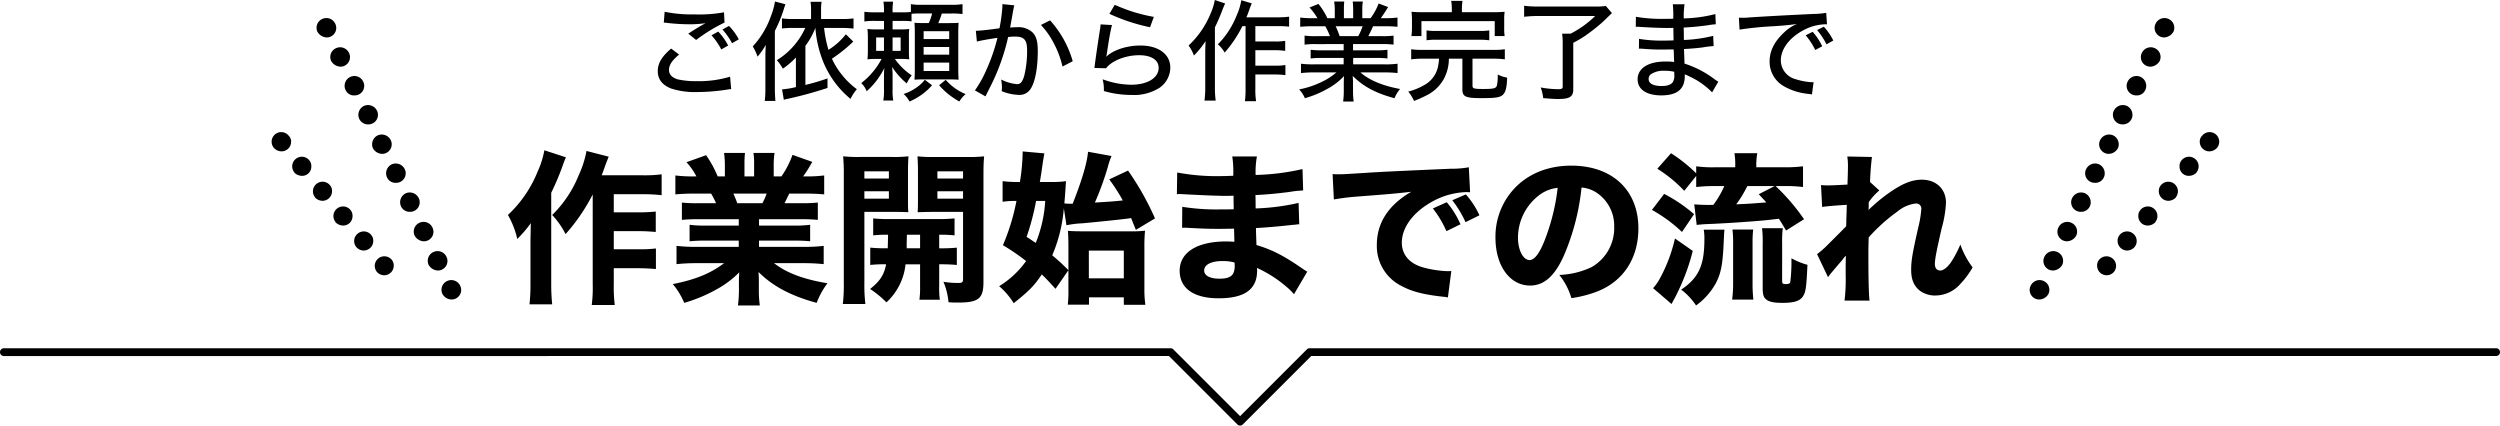
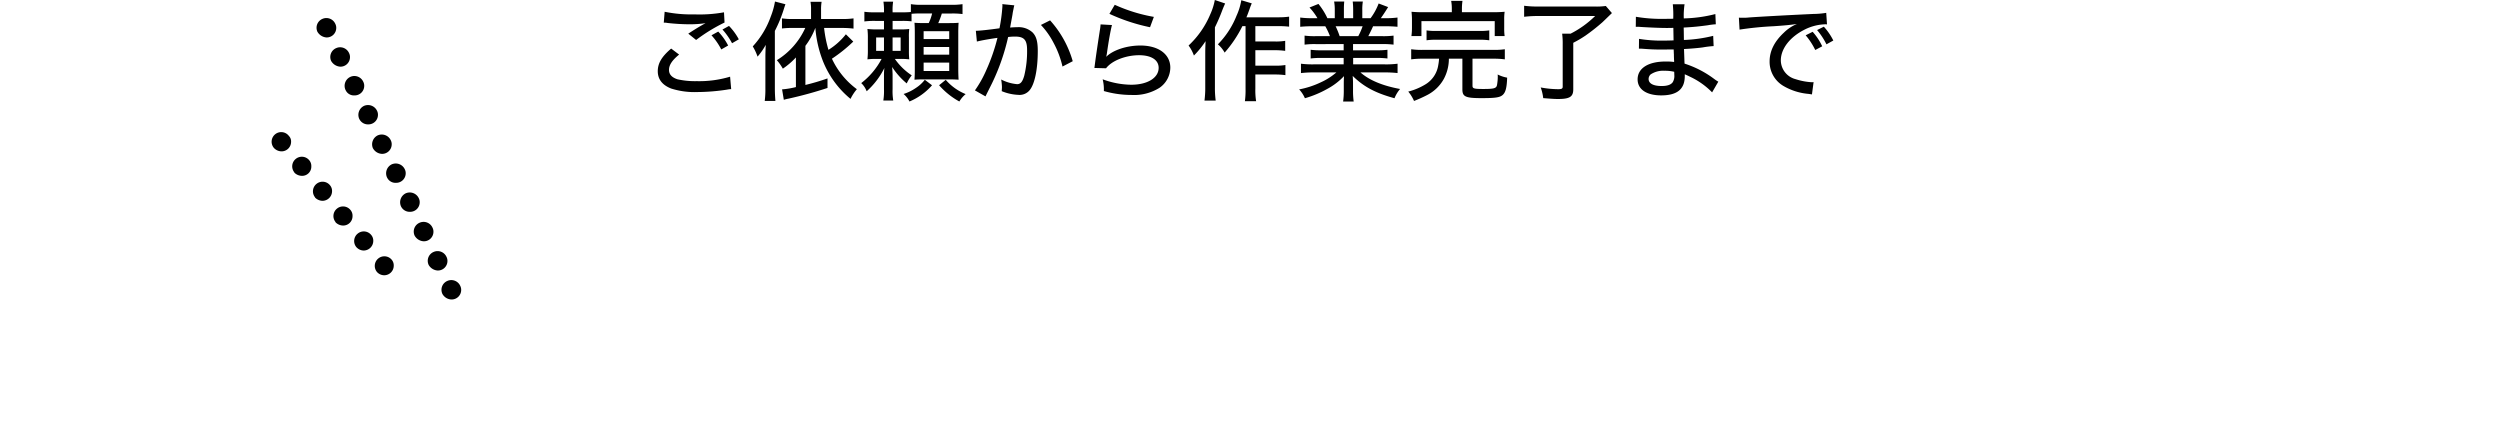
<svg xmlns="http://www.w3.org/2000/svg" width="642.756" height="109.409" viewBox="0 0 642.756 109.409">
  <g id="グループ_42" data-name="グループ 42" transform="translate(-1739.166 -9656.284)">
    <g id="グループ_1027_00000174583787335090237790000013876827061921373107_" transform="translate(1809 9660.924)">
      <path id="線_230-2_00000000935591223615111730000011928343610023927179_" d="M-2455.219-16043.322h0a2.47,2.47,0,0,1,1.22-3.34,2.51,2.51,0,0,1,3.34,1.221h0a2.275,2.275,0,0,1,.257,1.092,2.454,2.454,0,0,1-2.5,2.441A2.764,2.764,0,0,1-2455.219-16043.322Zm-3.532-7.449h0a2.473,2.473,0,0,1,1.22-3.342,2.511,2.511,0,0,1,3.34,1.223h0a2.265,2.265,0,0,1,.257,1.092,2.454,2.454,0,0,1-2.5,2.439A2.876,2.876,0,0,1-2458.752-16050.771Zm-3.6-7.514h0a2.471,2.471,0,0,1,1.22-3.34,2.508,2.508,0,0,1,3.34,1.221h0a2.267,2.267,0,0,1,.257,1.092,2.455,2.455,0,0,1-2.5,2.441A2.826,2.826,0,0,1-2462.349-16058.285Zm-3.532-7.58h0a2.566,2.566,0,0,1,1.22-3.34,2.566,2.566,0,0,1,3.34,1.221h0a2.275,2.275,0,0,1,.257,1.092,2.454,2.454,0,0,1-2.5,2.441A2.448,2.448,0,0,1-2465.881-16065.865Zm-3.6-7.449h0a2.565,2.565,0,0,1,1.22-3.34,2.564,2.564,0,0,1,3.34,1.223h0a2.252,2.252,0,0,1,.257,1.09,2.454,2.454,0,0,1-2.5,2.439A2.386,2.386,0,0,1-2469.477-16073.314Zm-3.6-7.449h0a2.565,2.565,0,0,1,1.22-3.34,2.566,2.566,0,0,1,3.34,1.221h0a2.262,2.262,0,0,1,.257,1.092,2.455,2.455,0,0,1-2.5,2.441A2.769,2.769,0,0,1-2473.074-16080.764Zm-3.532-7.58h0a2.564,2.564,0,0,1,1.22-3.338,2.566,2.566,0,0,1,3.34,1.219h0a2.272,2.272,0,0,1,.256,1.092,2.454,2.454,0,0,1-2.5,2.441A2.448,2.448,0,0,1-2476.606-16088.344Zm-3.532-7.447h0a2.543,2.543,0,0,1,1.22-3.34,2.507,2.507,0,0,1,3.339,1.219h0a2.272,2.272,0,0,1,.257,1.094,2.454,2.454,0,0,1-2.5,2.439A2.335,2.335,0,0,1-2480.138-16095.791Zm-3.66-7.387h0a2.47,2.47,0,0,1,1.22-3.34,2.508,2.508,0,0,1,3.34,1.221h0a2.267,2.267,0,0,1,.257,1.092,2.453,2.453,0,0,1-2.5,2.439A2.912,2.912,0,0,1-2483.8-16103.178Zm-3.533-7.514h0a2.473,2.473,0,0,1,1.22-3.342,2.512,2.512,0,0,1,3.34,1.221h0a2.279,2.279,0,0,1,.257,1.094,2.454,2.454,0,0,1-2.5,2.439A2.914,2.914,0,0,1-2487.332-16110.691Z" transform="translate(2499.14 16114.268)" />
      <path id="線_231-2_00000115503441518422445550000013994843316153060779_" d="M-2478.493-16032.636h0a2.453,2.453,0,0,1,.321-3.47,2.459,2.459,0,0,1,3.468.32h0a2.248,2.248,0,0,1,.514,1.543,2.455,2.455,0,0,1-2.5,2.44A2.5,2.5,0,0,1-2478.493-16032.636Zm-3.4-5.524a2.53,2.53,0,0,1-1.863-.834h0a.063.063,0,0,1-.064-.064,2.452,2.452,0,0,1,.385-3.468,2.453,2.453,0,0,1,3.468.384h0a2.242,2.242,0,0,1,.514,1.541,2.481,2.481,0,0,1-2.441,2.441Zm-5.331-6.424a2.783,2.783,0,0,1-1.927-.834h0v-.064a2.453,2.453,0,0,1,.385-3.468,2.453,2.453,0,0,1,3.468.386h0a2.242,2.242,0,0,1,.514,1.541,2.4,2.4,0,0,1-2.441,2.439Zm-5.266-6.356a2.781,2.781,0,0,1-1.927-.835h0v-.063a2.455,2.455,0,0,1,.386-3.47,2.454,2.454,0,0,1,3.468.386h0a2.244,2.244,0,0,1,.514,1.542,2.482,2.482,0,0,1-2.441,2.44Zm-5.33-6.423a2.786,2.786,0,0,1-1.927-.833h0v-.064a2.453,2.453,0,0,1,.385-3.469,2.454,2.454,0,0,1,3.468.384h0a2.248,2.248,0,0,1,.513,1.542,2.361,2.361,0,0,1-2.44,2.44Zm-7.193-7.192h0a2.466,2.466,0,0,1,.385-3.532,2.462,2.462,0,0,1,3.468.448h0a2.029,2.029,0,0,1,.578,1.543,2.454,2.454,0,0,1-2.5,2.439A2.736,2.736,0,0,1-2505.017-16064.556Z" transform="translate(2505.587 16097.932)" />
    </g>
    <g id="グループ_1027_00000174583787335090237790000013876827061921373107_2" data-name="グループ_1027_00000174583787335090237790000013876827061921373107_" transform="translate(2261 9660.924)">
-       <path id="線_230-2_00000000935591223615111730000011928343610023927179_2" data-name="線_230-2_00000000935591223615111730000011928343610023927179_" d="M-2482.751-16043.322h0a2.47,2.47,0,0,0-1.22-3.34,2.51,2.51,0,0,0-3.34,1.221h0a2.275,2.275,0,0,0-.257,1.092,2.454,2.454,0,0,0,2.5,2.441A2.764,2.764,0,0,0-2482.751-16043.322Zm3.532-7.449h0a2.473,2.473,0,0,0-1.22-3.342,2.511,2.511,0,0,0-3.34,1.223h0a2.265,2.265,0,0,0-.257,1.092,2.454,2.454,0,0,0,2.5,2.439A2.876,2.876,0,0,0-2479.218-16050.771Zm3.6-7.514h0a2.471,2.471,0,0,0-1.22-3.34,2.508,2.508,0,0,0-3.34,1.221h0a2.267,2.267,0,0,0-.257,1.092,2.455,2.455,0,0,0,2.5,2.441A2.826,2.826,0,0,0-2475.622-16058.285Zm3.532-7.58h0a2.566,2.566,0,0,0-1.22-3.34,2.566,2.566,0,0,0-3.34,1.221h0a2.275,2.275,0,0,0-.257,1.092,2.454,2.454,0,0,0,2.5,2.441A2.448,2.448,0,0,0-2472.089-16065.865Zm3.6-7.449h0a2.565,2.565,0,0,0-1.22-3.34,2.564,2.564,0,0,0-3.34,1.223h0a2.252,2.252,0,0,0-.257,1.09,2.454,2.454,0,0,0,2.5,2.439A2.386,2.386,0,0,0-2468.493-16073.314Zm3.6-7.449h0a2.565,2.565,0,0,0-1.22-3.34,2.566,2.566,0,0,0-3.34,1.221h0a2.262,2.262,0,0,0-.257,1.092,2.455,2.455,0,0,0,2.5,2.441A2.769,2.769,0,0,0-2464.9-16080.764Zm3.532-7.58h0a2.564,2.564,0,0,0-1.22-3.338,2.566,2.566,0,0,0-3.34,1.219h0a2.272,2.272,0,0,0-.256,1.092,2.454,2.454,0,0,0,2.5,2.441A2.448,2.448,0,0,0-2461.364-16088.344Zm3.532-7.447h0a2.543,2.543,0,0,0-1.22-3.34,2.507,2.507,0,0,0-3.339,1.219h0a2.272,2.272,0,0,0-.257,1.094,2.454,2.454,0,0,0,2.5,2.439A2.335,2.335,0,0,0-2457.832-16095.791Zm3.66-7.387h0a2.47,2.47,0,0,0-1.22-3.34,2.508,2.508,0,0,0-3.34,1.221h0a2.267,2.267,0,0,0-.257,1.092,2.453,2.453,0,0,0,2.5,2.439A2.912,2.912,0,0,0-2454.171-16103.178Zm3.533-7.514h0a2.473,2.473,0,0,0-1.22-3.342,2.512,2.512,0,0,0-3.34,1.221h0a2.279,2.279,0,0,0-.257,1.094,2.454,2.454,0,0,0,2.5,2.439A2.914,2.914,0,0,0-2450.639-16110.691Z" transform="translate(2487.567 16114.268)" />
-       <path id="線_231-2_00000115503441518422445550000013994843316153060779_2" data-name="線_231-2_00000115503441518422445550000013994843316153060779_" d="M-2501.284-16032.636h0a2.453,2.453,0,0,0-.321-3.47,2.459,2.459,0,0,0-3.468.32h0a2.248,2.248,0,0,0-.514,1.543,2.455,2.455,0,0,0,2.5,2.44A2.5,2.5,0,0,0-2501.284-16032.636Zm3.4-5.524a2.53,2.53,0,0,0,1.863-.834h0a.063.063,0,0,0,.064-.064,2.452,2.452,0,0,0-.385-3.468,2.453,2.453,0,0,0-3.468.384h0a2.242,2.242,0,0,0-.514,1.541,2.481,2.481,0,0,0,2.441,2.441Zm5.331-6.424a2.783,2.783,0,0,0,1.927-.834h0v-.064a2.453,2.453,0,0,0-.385-3.468,2.453,2.453,0,0,0-3.468.386h0a2.242,2.242,0,0,0-.514,1.541,2.4,2.4,0,0,0,2.441,2.439Zm5.266-6.356a2.781,2.781,0,0,0,1.927-.835h0v-.063a2.455,2.455,0,0,0-.386-3.47,2.454,2.454,0,0,0-3.468.386h0a2.244,2.244,0,0,0-.514,1.542,2.482,2.482,0,0,0,2.441,2.44Zm5.33-6.423a2.786,2.786,0,0,0,1.927-.833h0v-.064a2.453,2.453,0,0,0-.385-3.469,2.454,2.454,0,0,0-3.468.384h0a2.248,2.248,0,0,0-.513,1.542,2.361,2.361,0,0,0,2.44,2.44Zm7.193-7.192h0a2.466,2.466,0,0,0-.385-3.532,2.462,2.462,0,0,0-3.468.448h0a2.029,2.029,0,0,0-.578,1.543,2.454,2.454,0,0,0,2.5,2.439A2.736,2.736,0,0,0-2474.76-16064.556Z" transform="translate(2522.927 16097.932)" />
-     </g>
-     <path id="パス_272" data-name="パス 272" d="M-166.446-1.638A33.311,33.311,0,0,1-166.7,3.7h5.922a38.323,38.323,0,0,1-.252-5.376V-5.754h6.426c1.638,0,2.9.084,4.41.21v-5.292a34.069,34.069,0,0,1-4.41.21h-6.426v-4.662h6.384c1.6,0,2.9.084,4.41.21v-5.25a42.2,42.2,0,0,1-4.368.21h-6.426V-24.78h7.434a38.812,38.812,0,0,1,4.872.252V-29.9a34.453,34.453,0,0,1-4.872.252h-10.542c.252-.63.378-1.008.924-2.52.294-.84.462-1.218.882-2.268l-5.712-1.47a25.645,25.645,0,0,1-1.974,6.174,29.857,29.857,0,0,1-6.846,10.29,21.355,21.355,0,0,1,3.444,4.914,48.073,48.073,0,0,0,6.972-10.206Zm-12.432-34.44a22.806,22.806,0,0,1-1.722,5.46,31.2,31.2,0,0,1-7.644,11.172,21.73,21.73,0,0,1,2.394,6.174,30.113,30.113,0,0,0,3.486-4.074c-.042,2.688-.084,4.2-.084,4.578V-1.722a46.178,46.178,0,0,1-.252,5.25h5.838a49.69,49.69,0,0,1-.252-5.292V-25.158a66.45,66.45,0,0,0,2.856-6.72c.42-1.218.5-1.386.924-2.394Zm49.98,17.724v1.638h-8.442a28.21,28.21,0,0,1-4.2-.21v4.242a39.022,39.022,0,0,1,4.2-.168h8.442v1.6h-10.794a41.032,41.032,0,0,1-5.208-.252v4.7a48.864,48.864,0,0,1,5.25-.252h6.972c-3.4,2.6-7.35,4.242-13.188,5.376a18.178,18.178,0,0,1,2.94,4.83,38.723,38.723,0,0,0,8.19-3.4A24.767,24.767,0,0,0-128.772-4.7c-.084,1.512-.084,1.638-.084,2.646v1.68a30.907,30.907,0,0,1-.252,4.2h5.628a28.415,28.415,0,0,1-.252-4.2V-2.1c0-1.05,0-1.26-.084-2.688,3.654,3.654,8.316,6.132,14.952,7.938a19.816,19.816,0,0,1,2.772-5.04c-6.132-1.008-10.5-2.646-13.734-5.166h7.6a48.343,48.343,0,0,1,5.166.252v-4.7a39.25,39.25,0,0,1-5.208.252H-123.69v-1.6h8.946a39.023,39.023,0,0,1,4.2.168v-4.242a29.618,29.618,0,0,1-4.2.21h-8.946v-1.638h10.92a40.552,40.552,0,0,1,4.2.168v-4.452a37.08,37.08,0,0,1-4.2.168h-4.368c.42-.8.462-.882,1.218-2.478h3.864c2.058,0,3.822.084,5.124.21V-29.61a35.858,35.858,0,0,1-4.83.252h-.588A34.451,34.451,0,0,0-110-33.1L-115.08-34.9a23.251,23.251,0,0,1-2.856,5.544h-1.974v-2.856a20.807,20.807,0,0,1,.21-3.192h-5.418a18.774,18.774,0,0,1,.168,2.94v3.108h-2.478v-3.108a26.409,26.409,0,0,1,.126-2.94h-5.376a22.075,22.075,0,0,1,.21,3.192v2.856h-1.848a27.924,27.924,0,0,0-2.982-5.46l-5.04,1.806a17.284,17.284,0,0,1,2.562,3.654h-.63a36.466,36.466,0,0,1-4.788-.252v4.872c1.3-.126,3.024-.21,5.04-.21H-136a21.507,21.507,0,0,1,1.26,2.478h-4.62a36.26,36.26,0,0,1-4.158-.168v4.452a39.691,39.691,0,0,1,4.158-.168Zm-.378-4.116c-.378-1.05-.588-1.512-1.008-2.478h8.568a23.707,23.707,0,0,1-1.092,2.478ZM-95.088-6.594a31.171,31.171,0,0,1,4.074-.168c-.5,2.646-1.512,4.284-4.116,6.342a25.374,25.374,0,0,1,4.2,3.444,15.485,15.485,0,0,0,4.914-9.786h3.738v5.544a25.375,25.375,0,0,1-.168,3.57h5.25a22.82,22.82,0,0,1-.168-3.57V-6.762a42.437,42.437,0,0,1,4.536.168v-4.452a40.471,40.471,0,0,1-4.536.168v-3.486a31.865,31.865,0,0,1,3.948.168v-4.368a40.954,40.954,0,0,1-4.536.168H-89.964a38.039,38.039,0,0,1-4.368-.168V-14.2a31.328,31.328,0,0,1,3.822-.168c-.042,2.142-.042,2.142-.084,3.486a40.578,40.578,0,0,1-4.494-.168Zm12.81-7.77v3.486h-3.444v-1.386c.042-1.344.042-1.344.042-2.1ZM-96.6-20.244h7.644c1.3,0,2.688.042,3.654.084-.084-.966-.084-1.68-.084-3.7v-6.762c0-1.554.042-2.6.126-3.906a34.6,34.6,0,0,1-4.284.168h-8.232a36.85,36.85,0,0,1-4.284-.168,46.828,46.828,0,0,1,.168,4.788V-1.974a40.313,40.313,0,0,1-.252,5.418h5.8A40.577,40.577,0,0,1-96.6-1.89Zm0-10.416h6.3v1.848h-6.3Zm0,5.124h6.3v1.89h-6.3Zm30.618-4.284c0-2.184.042-3.234.168-4.7a36.851,36.851,0,0,1-4.284.168h-8.568a35.936,35.936,0,0,1-4.284-.168c.084,1.218.126,2.352.126,3.906v6.762c0,1.89,0,2.646-.084,3.7,1.386-.042,2.184-.084,3.654-.084h8.022v17.22c0,.882-.21,1.05-1.26,1.05a24.409,24.409,0,0,1-3.78-.294,17.2,17.2,0,0,1,1.3,5.25c1.05.084,1.47.084,2.436.084,5.292,0,6.552-1.008,6.552-5.292Zm-11.844-.84h6.594v1.848h-6.594Zm0,5.124h6.594v1.89h-6.594Zm33.18,8.736a24.753,24.753,0,0,1,4.074-.5c3.654-.336,9.408-.924,11.676-1.218.546-.084.546-.084.882-.126.42,1.092.588,1.47,1.218,3.024l4.914-2.94a71.864,71.864,0,0,0-6.93-12.306l-4.83,2.268a47.942,47.942,0,0,1,3.486,5.418c-2.52.252-3.066.294-7.182.546a75.179,75.179,0,0,0,3.318-9.114,18.3,18.3,0,0,1,.966-2.856L-39.1-35.7c-.252,2.94-1.6,7.434-3.948,13.356a13.155,13.155,0,0,1-2.142-.084c.126-1.218.21-2.394.294-3.78.084-1.218.084-1.218.126-1.932a23.321,23.321,0,0,1-3.738.21h-2.982c.252-1.386.5-3.066.714-4.662.21-1.344.336-2.1.462-2.688l-5.586-.5a51.353,51.353,0,0,1-.714,7.854h-1.05a29.592,29.592,0,0,1-3.4-.21v5.292a21.148,21.148,0,0,1,2.814-.21h.756a55.751,55.751,0,0,1-3.486,11.382A54.113,54.113,0,0,1-55.02-7.6a23.9,23.9,0,0,1-6.93,6.468,18.147,18.147,0,0,1,3.738,4.368C-54.264.084-53-1.176-50.988-4.158c1.134,1.092,1.806,1.806,3.528,3.7l3.318-4.788V-.126a27.765,27.765,0,0,1-.168,3.738h5.46V1.722H-29.9V3.654h5.544a27.965,27.965,0,0,1-.252-4.116V-11.214a38.528,38.528,0,0,1,.168-4.2,27.4,27.4,0,0,1-3.948.168H-40.74c-1.512,0-2.52-.042-3.528-.126.084,1.05.126,2.394.126,3.948V-5.25A52.092,52.092,0,0,0-48.3-9.072a38.588,38.588,0,0,0,2.982-12.1Zm-5.46-6.258a33.627,33.627,0,0,1-2.436,10.794c-.756-.5-1.176-.8-2.352-1.554a60.933,60.933,0,0,0,2.436-9.24ZM-38.892-10.29H-29.9v7.14h-8.988ZM17.262-4.872c-.63-.378-.882-.546-1.554-1.008C11.046-9.072,8.148-10.542,4.2-11.718c0-.63-.084-2.1-.126-4.368,1.68-.084,4.41-.294,6.426-.5,2.52-.252,2.52-.252,3.108-.336.378,0,.63-.042.714-.042a3.981,3.981,0,0,1,.882-.084l-.168-5.5A57.809,57.809,0,0,1,3.99-21.126c0-.672,0-1.806-.042-3.444,2.856-.126,5.5-.378,8.778-.8a27.533,27.533,0,0,1,3.486-.378l-.168-5.5A59.7,59.7,0,0,1,3.99-29.736a21.69,21.69,0,0,1,.336-4.746H-2.016a26.118,26.118,0,0,1,.252,4.956c-1.092.042-2.394.084-2.9.084a54.824,54.824,0,0,1-11.508-.924l-.084,5.586a4.64,4.64,0,0,1,.672-.042c.168,0,.546,0,1.05.042,5.46.294,9.03.42,10.626.42.63,0,1.134,0,2.226-.042v1.05l.042,2.436c-1.134.042-2.6.042-3.486.042a55.463,55.463,0,0,1-9.744-.672l-.042,5.376c.714,0,1.092,0,1.68.042,3.822.21,5.25.252,7.98.252.882,0,2.52-.042,3.7-.042l.084,3.36c-.882-.042-1.386-.084-2.1-.084-7.476,0-11.97,2.814-11.97,7.518,0,4.536,3.612,7.1,10,7.1,6.72,0,9.912-2.31,9.912-7.14a4.64,4.64,0,0,0-.042-.672,31.678,31.678,0,0,1,7.56,4.83A17.117,17.117,0,0,1,13.86.924ZM-1.428-7.224s.042.5.042.84c0,2.436-1.05,3.318-3.906,3.318-2.478,0-3.948-.8-3.948-2.1C-9.24-6.678-7.434-7.6-4.494-7.6A11.147,11.147,0,0,1-1.428-7.224Zm58.086-9.828a22.511,22.511,0,0,0-3.528-5.67l-3.57,1.6a26.861,26.861,0,0,1,3.486,5.838Zm4.872-2.31a21.628,21.628,0,0,0-3.486-5.376l-3.486,1.512a27.866,27.866,0,0,1,3.4,5.628ZM24.108-23.436a60.492,60.492,0,0,1,6.174-.756c9.366-.714,9.534-.756,13.734-1.218-5.838,3.36-8.862,7.98-8.862,13.65A11.442,11.442,0,0,0,41.79-1.05c2.52,1.344,5.46,2.058,10.164,2.6a10.218,10.218,0,0,1,1.47.21l.882-6.8c-.5.042-.8.042-1.05.042a27.405,27.405,0,0,1-6.216-.966c-3.528-1.008-5.46-3.276-5.46-6.384,0-3.822,2.856-7.728,7.6-10.416a19.352,19.352,0,0,1,8.946-2.562,9.164,9.164,0,0,1,1.008.042L58.8-31.71a24.754,24.754,0,0,1-4.7.378c-11.55.5-18.774.84-21.672,1.05-5.964.378-6.216.378-7.014.378-.168,0-.672,0-1.638-.042ZM87.78-26.5a8.17,8.17,0,0,1,3.906,1.344A10.207,10.207,0,0,1,96.18-16.38a11.536,11.536,0,0,1-5.8,10.332,21.056,21.056,0,0,1-8.316,2.016,17.221,17.221,0,0,1,3.108,5.964A29.982,29.982,0,0,0,91.854.21C98.574-2.436,102.4-8.358,102.4-16c0-9.828-6.72-16.128-17.262-16.128-6.006,0-11.172,2.1-14.784,6.048a18.119,18.119,0,0,0-4.7,12.474c0,7.224,3.7,12.306,8.9,12.306,3.612,0,6.384-2.478,8.736-7.812A59.257,59.257,0,0,0,87.78-26.5Zm-6.132.084a54.073,54.073,0,0,1-3.36,13.524c-1.344,3.4-2.646,5.04-3.864,5.04-1.638,0-2.982-2.562-2.982-5.712a13.77,13.77,0,0,1,5.166-10.752A9.438,9.438,0,0,1,81.648-26.418Zm35.616-3.066v2.856a39.991,39.991,0,0,1,4.746-.252h2.478a24.506,24.506,0,0,1-2.814,4.83,46.859,46.859,0,0,1-4.914-.126l.63,5.292c.63-.084.8-.084,1.6-.168.8-.042,1.722-.084,2.814-.126,4.872-.252,5.922-.336,9.408-.588,3.234-.252,3.444-.252,7.308-.714.63.966.966,1.512,1.848,3.024l4.62-2.9a52.7,52.7,0,0,0-7.308-8.526H139.9a35.008,35.008,0,0,1,4.83.252v-5.334a35.7,35.7,0,0,1-4.872.252h-7.14v-.42a16.028,16.028,0,0,1,.252-3.192h-5.88a16.866,16.866,0,0,1,.21,3.15v.462h-5.208a30.3,30.3,0,0,1-4.83-.252v1.806a39.637,39.637,0,0,0-6.468-5.166l-3.528,3.99a35.143,35.143,0,0,1,6.93,5.67Zm20.16,2.6-4.074,2.1c.924,1.008,1.3,1.386,1.932,2.1-3.57.294-4.074.336-7.728.5a29.744,29.744,0,0,0,2.856-4.7Zm-31.542,6.132a38.461,38.461,0,0,1,7.728,5.67l3.108-4.578a39.911,39.911,0,0,0-7.686-5.208ZM111.8-13.4A39.608,39.608,0,0,1,107.94-3.15a12.074,12.074,0,0,1-1.764,2.52l4.746,4.074c.336-.588.336-.672.63-1.176.42-.756.5-.924.924-1.806a54.114,54.114,0,0,0,3.906-10.668ZM131.964,2.31a36.52,36.52,0,0,1-.21-4.116V-12.264a26.071,26.071,0,0,1,.168-3.444h-5.334a27.471,27.471,0,0,1,.168,3.528V-1.848A30.694,30.694,0,0,1,126.5,2.31ZM119.2-15.666a12.927,12.927,0,0,1,.168,2.562c0,6.636-1.512,9.87-5.964,12.852a16.727,16.727,0,0,1,3.822,4.074,17.329,17.329,0,0,0,5.124-5.8c1.344-2.6,1.764-4.956,2.016-11.13.084-1.848.084-1.848.168-2.562Zm20.16,3.4a26.138,26.138,0,0,1,.168-3.78H134.19a28.5,28.5,0,0,1,.168,3.99V-.714c0,1.554.168,2.268.714,2.814.756.756,2.016,1.05,4.368,1.05,2.94,0,4.452-.462,5.25-1.638.756-1.134.924-2.478,1.176-8.148a17.713,17.713,0,0,1-4.116-1.68,43.968,43.968,0,0,1-.294,6.09c-.084.42-.42.546-1.176.546-.8,0-.924-.126-.924-.966Zm11.8,8.82a10.17,10.17,0,0,1,.966-1.26c.546-.672,1.008-1.176,1.3-1.554,1.134-1.3,1.134-1.3,1.554-1.806a6.094,6.094,0,0,1,.756-.924c-.042,2.268-.042,2.394-.042,5a44.549,44.549,0,0,1-.294,6.552h6.426c-.21-1.89-.294-5.754-.294-11.55,0-1.092,0-2.646.084-4.7a44.207,44.207,0,0,1,7.434-6.678,8.808,8.808,0,0,1,4.62-2.016A1.287,1.287,0,0,1,175.14-21a27.455,27.455,0,0,1-.8,4.83c-1.512,6.678-1.806,8.526-1.806,10.836,0,2.52.714,4.2,2.31,5.418a6.662,6.662,0,0,0,3.948,1.176,8.6,8.6,0,0,0,6.426-3.024,21.6,21.6,0,0,0,3.108-4.2,22.2,22.2,0,0,1-3.15-5.88A28.054,28.054,0,0,1,182.7-7.182c-.882,1.218-1.89,2.016-2.688,2.016-.882,0-1.386-.63-1.386-1.68,0-1.176.378-3.192,1.764-9.24a29.083,29.083,0,0,0,1.092-6.51c0-3.528-2.52-5.922-6.216-5.922-2.6,0-5.166,1.05-8.736,3.612a44.683,44.683,0,0,0-4.956,4.158c.042-.8.042-.84.042-1.05v-.924a14.411,14.411,0,0,1,2.73-3.024l-2.394-2.184c.084-2.394.336-5.334.5-6.426l-6.342-.126a15.86,15.86,0,0,1,.168,2.52c0,.882-.042,2.436-.126,4.7-1.428.084-3.99.21-4.83.21a16.89,16.89,0,0,1-1.974-.084l.294,5.628c1.176-.168,2.856-.336,6.342-.546-.042.84-.042,1.134-.042,1.638-.042,1.05-.042,1.05-.084,2.142,0,.5,0,1.05-.042,1.722-.546.588-.546.588-4.662,4.7a23.79,23.79,0,0,1-2.814,2.478Z" transform="translate(2058 9731)" />
+       </g>
    <path id="パス_273" data-name="パス 273" d="M-133.084-16.128A18.005,18.005,0,0,1-130.62-12.6l1.736-1.008a15.518,15.518,0,0,0-2.52-3.444Zm-2.828,1.484a17.052,17.052,0,0,1,2.52,3.64l1.764-1.008a15.316,15.316,0,0,0-2.548-3.584Zm-12.264-3.248a4.329,4.329,0,0,1,.98.084,52.06,52.06,0,0,0,5.656.336,28.381,28.381,0,0,0,4.088-.28,6.121,6.121,0,0,1-.56.308c-.336.2-.42.252-.728.42-.98.588-1.372.812-3.136,1.96l2.016,1.624a43.293,43.293,0,0,1,7.308-4.48l-.14-2.632a35.238,35.238,0,0,1-7.644.532,33.824,33.824,0,0,1-7.616-.672Zm1.9,6.664c-2.436,2.072-3.444,3.78-3.444,5.824s1.148,3.556,3.444,4.452a19.824,19.824,0,0,0,6.776.9,51.29,51.29,0,0,0,7.56-.616,8.337,8.337,0,0,1,1.092-.14L-131.124-4a27.664,27.664,0,0,1-8.568,1.148,20.746,20.746,0,0,1-4.956-.476c-1.456-.476-2.184-1.26-2.184-2.408,0-1.26.784-2.464,2.6-3.948ZM-109.2-16.52a29.738,29.738,0,0,0,1.9,8.4,24.136,24.136,0,0,0,7.14,9.828A11.521,11.521,0,0,1-98.532-.784a20.4,20.4,0,0,1-6.412-7.84,37.746,37.746,0,0,0,5.488-4.4l-1.9-1.876a17.362,17.362,0,0,1-4.48,4,31.793,31.793,0,0,1-1.12-5.628h4.564a23.147,23.147,0,0,1,3,.168v-2.632a21.3,21.3,0,0,1-3.024.168h-5.32v-2.352a11.665,11.665,0,0,1,.14-2.072h-2.856a10.436,10.436,0,0,1,.14,2.044v2.38h-4.648a18.583,18.583,0,0,1-2.828-.168v2.6a21.688,21.688,0,0,1,2.828-.14h3.164a18.875,18.875,0,0,1-7.308,8.288,12.91,12.91,0,0,1,1.54,2.184,19.242,19.242,0,0,0,3.36-2.884v7.616a20.778,20.778,0,0,1-3.556.588l.448,2.688a8.811,8.811,0,0,1,1.232-.308,103.046,103.046,0,0,0,10-2.744V-3.556a55.8,55.8,0,0,1-5.684,1.68V-11.928a18.815,18.815,0,0,0,2.548-4.592ZM-122.052-1.064a24.1,24.1,0,0,1-.168,3.3h2.744c-.084-1.036-.14-2.016-.14-3.276V-15.764a34.266,34.266,0,0,0,2.3-5.6c.2-.644.28-.868.42-1.26l-2.688-.7a18.684,18.684,0,0,1-1.064,3.808,22.308,22.308,0,0,1-4.648,7.728,13.526,13.526,0,0,1,1.232,2.632,16.9,16.9,0,0,0,2.1-3.024c-.056,1.512-.084,2.212-.084,3.192Zm37.576-19.1a18.4,18.4,0,0,1,2.1-.084h3.192a12.483,12.483,0,0,1-.868,2.464H-81.34c-1.148,0-1.764-.028-2.38-.084.056.756.084,1.428.084,2.632V-5.8c0,1.148-.028,1.68-.084,2.576.644-.056,1.344-.084,2.3-.084h6.636c.868,0,1.6.028,2.408.084-.056-.812-.084-1.736-.084-2.828V-15.26c0-1.036.028-1.932.084-2.6-.616.056-1.26.084-2.66.084h-2.576a19.579,19.579,0,0,0,.924-2.464h2.408a19.564,19.564,0,0,1,2.912.14v-2.548a17.844,17.844,0,0,1-2.912.168H-81.76a16.03,16.03,0,0,1-2.884-.168v2.016a20.92,20.92,0,0,1-2.268.084h-2.436v-.224a14.1,14.1,0,0,1,.14-2.52H-91.7a16.476,16.476,0,0,1,.14,2.744h-2.128a18.882,18.882,0,0,1-2.912-.14V-18.2a20.029,20.029,0,0,1,2.912-.14h2.128v2.184h-1.624a20.956,20.956,0,0,1-2.632-.112,18.792,18.792,0,0,1,.112,2.38v2.968a19.68,19.68,0,0,1-.112,2.464,17.844,17.844,0,0,1,2.324-.112h1.316a19.026,19.026,0,0,1-5.236,6.216,5.651,5.651,0,0,1,1.4,2.1,19.868,19.868,0,0,0,4.564-5.992,12.21,12.21,0,0,0-.112,1.9V-.812a15.623,15.623,0,0,1-.168,2.94h2.548a15.1,15.1,0,0,1-.168-2.94v-3.64c0-.532-.056-1.344-.112-2.044a18.611,18.611,0,0,0,3.752,4.228A9.45,9.45,0,0,1-84.42-4.34a16.009,16.009,0,0,1-4.34-4.228h1.372a17.04,17.04,0,0,1,2.324.112,21.642,21.642,0,0,1-.084-2.268v-3.36a14.978,14.978,0,0,1,.084-2.184,17.173,17.173,0,0,1-2.38.112h-1.9V-18.34h2.408a19.4,19.4,0,0,1,2.464.112Zm-7.084,6.076v3.444h-2.016v-3.444Zm2.212,0h2.072v3.444h-2.072Zm7.98-1.6h6.58v2.016h-6.58Zm0,4.06h6.58v1.96h-6.58Zm0,4h6.58V-5.46h-6.58Zm.308,4.424a9.481,9.481,0,0,1-2.3,2.1A11.9,11.9,0,0,1-86.52.448,6.344,6.344,0,0,1-85.008,2.38a15.727,15.727,0,0,0,5.8-4.172Zm3.668,1.4A19.1,19.1,0,0,0-72.184,2.38,7.43,7.43,0,0,1-70.56.476a13.377,13.377,0,0,1-5.124-3.668Zm9.716-11.228c1.092-.28,3.108-.644,5.292-.952a48.32,48.32,0,0,1-2.884,8.316A28.365,28.365,0,0,1-68.18-.476l2.716,1.54c1.008-2.044,1.652-3.276,1.848-3.724A54.622,54.622,0,0,0-59.64-14.2a14.27,14.27,0,0,1,1.792-.112c2.324,0,3.08.868,3.08,3.472a26.394,26.394,0,0,1-.728,6.58c-.448,1.568-.952,2.184-1.848,2.184a11.121,11.121,0,0,1-4.088-1.2,13.306,13.306,0,0,1,.2,1.932c0,.252-.028.616-.056,1.064a12.446,12.446,0,0,0,4.256.952,3.343,3.343,0,0,0,2.968-1.26c1.26-1.568,2.044-5.348,2.044-10,0-2.464-.364-3.78-1.344-4.788a5.265,5.265,0,0,0-3.948-1.344c-.616,0-1.064.028-1.82.084.084-.392.084-.448.2-1.092.392-2.1.392-2.1.476-2.716.084-.448.084-.448.2-.98.056-.364.112-.56.2-.924l-3.08-.308a3.8,3.8,0,0,1,.028.5,42.38,42.38,0,0,1-.756,5.712c-2.38.336-5.068.644-6.076.644ZM-51.212-17.3a20,20,0,0,1,3.248,4.592,24.012,24.012,0,0,1,2.3,6.1l2.632-1.372a26.561,26.561,0,0,0-5.824-10.5ZM-33.6-20.16a47.364,47.364,0,0,0,10.444,3.444l.98-2.66a41.4,41.4,0,0,1-10.052-3.108Zm-2.268,2.716c-.056.588-.084.924-.2,1.568-.532,3.444-.9,5.936-1.176,7.98-.14,1.036-.14,1.176-.224,1.652l3,.084c1.484-1.96,5.04-3.36,8.512-3.36,3.136,0,5.012,1.232,5.012,3.248,0,2.576-2.884,4.34-7.028,4.34a21.512,21.512,0,0,1-7.364-1.4,11.167,11.167,0,0,1,.308,3.024A25.859,25.859,0,0,0-27.916.7a12.305,12.305,0,0,0,7.2-1.848,6.366,6.366,0,0,0,2.772-5.18c0-3.444-3.024-5.684-7.7-5.684-3.5,0-7.056,1.176-8.792,2.912a6.014,6.014,0,0,0,.2-.98c.476-3.332.9-5.656,1.288-7.2ZM1.4-17V-.9A20.778,20.778,0,0,1,1.232,2.3H4.116A17.8,17.8,0,0,1,3.92-.9V-4.564H8.988a19.046,19.046,0,0,1,2.66.168V-7a14.623,14.623,0,0,1-2.66.168H3.92v-3.976H8.932a19.931,19.931,0,0,1,2.66.168v-2.576a14.99,14.99,0,0,1-2.66.168H3.92V-17H9.772a25.244,25.244,0,0,1,2.828.14v-2.576a19.254,19.254,0,0,1-2.856.168H1.624c.252-.588.392-.952.812-2.128.224-.644.308-.868.56-1.456L.308-23.66a15.784,15.784,0,0,1-1.232,4A21.9,21.9,0,0,1-5.712-12.32a7.742,7.742,0,0,1,1.736,2.128A31.13,31.13,0,0,0,.588-17Zm-7.9-6.72a15.764,15.764,0,0,1-1.176,3.7,23.212,23.212,0,0,1-5.572,8.008,9.958,9.958,0,0,1,1.372,2.576,23.306,23.306,0,0,0,3-3.7C-8.96-11.2-8.96-10.7-8.96-9.828v8.54a25.419,25.419,0,0,1-.2,3.444h2.884a24.714,24.714,0,0,1-.2-3.416V-16.688a46.825,46.825,0,0,0,1.96-4.564c.252-.616.336-.84.672-1.568Zm33.124,11.34v1.6h-5.6a20.554,20.554,0,0,1-2.884-.14v2.24a20.074,20.074,0,0,1,2.884-.14h5.6v1.652h-7.7a23.152,23.152,0,0,1-3.276-.168v2.408A28.335,28.335,0,0,1,18.928-5.1h5.824a16.386,16.386,0,0,1-4,2.548,22.391,22.391,0,0,1-5.572,1.82A7.932,7.932,0,0,1,16.66,1.54,26.661,26.661,0,0,0,22.428-.868a16.761,16.761,0,0,0,4.284-3.276c-.056,1.148-.056,1.456-.056,2.1V-.5a20.766,20.766,0,0,1-.168,2.884H29.2a20.056,20.056,0,0,1-.168-2.856v-1.6c0-.616,0-1.064-.084-2.128C31.78-1.4,34.86.224,39.7,1.54A8.285,8.285,0,0,1,41.132-.84C36.652-1.652,33.18-3.108,30.94-5.1h6.244a29.556,29.556,0,0,1,3.3.168V-7.336a23.254,23.254,0,0,1-3.332.168H29.064V-8.82h5.88a20.941,20.941,0,0,1,2.94.14v-2.24a20.7,20.7,0,0,1-2.94.14H29.036v-1.6h7.448a21.137,21.137,0,0,1,2.968.14V-14.56a20.656,20.656,0,0,1-2.968.14H32.956c.476-.924.784-1.54,1.232-2.548h3c1.372,0,2.38.056,3.276.14v-2.38a22.429,22.429,0,0,1-3.164.168h-1.12c.5-.7,1.176-1.708,1.876-2.856l-2.436-.924a15.38,15.38,0,0,1-2.072,3.78H31.416v-2.044a12.714,12.714,0,0,1,.14-2.24h-2.6a20.016,20.016,0,0,1,.112,2.156v2.128h-2.38v-2.128a20.283,20.283,0,0,1,.084-2.156h-2.6a12.174,12.174,0,0,1,.168,2.24v2.044h-1.9a17.59,17.59,0,0,0-2.3-3.668l-2.3.924A14.658,14.658,0,0,1,19.88-19.04H18.564a21.538,21.538,0,0,1-3.108-.168v2.38c.868-.084,1.876-.14,3.22-.14H21.9a16.817,16.817,0,0,1,1.2,2.548H19.46a19.143,19.143,0,0,1-2.884-.14v2.324a20.073,20.073,0,0,1,2.884-.14ZM25.592-14.42a21.03,21.03,0,0,0-1.036-2.548H31.5a16.939,16.939,0,0,1-1.12,2.548Zm28.84-6.16H47.04a28.468,28.468,0,0,1-2.968-.112c.056.644.112,1.2.112,2.044v2.1a14.886,14.886,0,0,1-.14,2.1H46.62v-3.836H65.464v3.836h2.548A14.374,14.374,0,0,1,67.9-16.52v-2.128a13.479,13.479,0,0,1,.112-2.044,29.411,29.411,0,0,1-3,.112h-7.98v-.812a13.737,13.737,0,0,1,.14-2.1H54.264a11.171,11.171,0,0,1,.168,2.1ZM51.156-8.624a14.157,14.157,0,0,1-.224,1.736,6.985,6.985,0,0,1-3.248,4.844A16.323,16.323,0,0,1,43.232-.168,10.146,10.146,0,0,1,44.716,2.24,34.134,34.134,0,0,0,48.02.756a10.236,10.236,0,0,0,4.368-4.2,11.013,11.013,0,0,0,1.288-5.18h3.472V-.756c0,1.9.784,2.268,4.928,2.268,3.584,0,4.732-.168,5.46-.84s1.036-1.848,1.12-4.424a8.9,8.9,0,0,1-2.436-.812c0,.168.028.28.028.392a12.158,12.158,0,0,1-.2,2.324c-.168.84-.784,1.008-3.472,1.008-2.464,0-2.828-.112-2.828-.84V-8.624h5.4a20.1,20.1,0,0,1,2.912.168v-2.6a19.154,19.154,0,0,1-2.884.168H46.9a18.812,18.812,0,0,1-2.912-.168v2.6A19.835,19.835,0,0,1,46.9-8.624Zm-3.22-4.732a15.842,15.842,0,0,1,2.576-.14H61.46a16.225,16.225,0,0,1,2.6.14V-15.9a16.225,16.225,0,0,1-2.6.14H50.512a15.842,15.842,0,0,1-2.576-.14ZM91.28-19.6a25.354,25.354,0,0,1-6.3,4.536H82.8a19.8,19.8,0,0,1,.14,2.772V-1.428c0,.5-.28.644-1.176.644a25.437,25.437,0,0,1-4.48-.448,11.839,11.839,0,0,1,.644,2.744c2.1.168,2.912.224,3.808.224,3.024,0,3.92-.588,3.92-2.492V-12.712a29.227,29.227,0,0,0,3.136-1.848,50.01,50.01,0,0,0,4.34-3.416c.476-.448.616-.588,2.464-2.38l-1.568-1.82a17.788,17.788,0,0,1-2.912.14H76.664a26.564,26.564,0,0,1-3.64-.2V-19.4a29.916,29.916,0,0,1,3.668-.2ZM122.948-2.716a9.6,9.6,0,0,1-.98-.644,25.768,25.768,0,0,0-7.7-4c-.028-.336-.056-1.6-.14-3.752,1.68-.084,3.7-.252,4.844-.42a24.68,24.68,0,0,1,2.772-.336l-.112-2.632A36.479,36.479,0,0,1,114.1-13.44c-.028-2.212-.028-2.212-.056-3.192,2.6-.14,3.864-.28,6.188-.588a16.047,16.047,0,0,1,2.072-.252l-.112-2.632a35.572,35.572,0,0,1-8.12,1.12,19.83,19.83,0,0,1,.2-3.64h-3.024a28.012,28.012,0,0,1,.112,3.724c-.84.028-1.764.028-2.212.028a39.142,39.142,0,0,1-7.392-.532l-.028,2.6a2.769,2.769,0,0,1,.42-.028,5.518,5.518,0,0,1,.588.028c2.044.14,5.236.28,6.832.28.532,0,.98,0,1.82-.028l.056,3.22c-.868.028-1.764.056-2.38.056a35.857,35.857,0,0,1-6.5-.448l-.028,2.52h.224c.2,0,.448,0,.784.028,2.128.168,3.192.2,4.928.2.728,0,1.9-.028,3-.028.028.56.028.98.056,1.26,0,.644.028,1.092.028,1.26a2.231,2.231,0,0,0,.028.308v.392A15.332,15.332,0,0,0,109.4-7.9c-4.48,0-7.2,1.736-7.2,4.592,0,2.576,2.3,4.116,6.076,4.116,4.088,0,6.048-1.6,6.048-4.956V-4.62c.364.168,1.008.448,1.316.616A19.341,19.341,0,0,1,121.352.028Zm-11.34-2.548s.028.7.028.868a3.038,3.038,0,0,1-.392,1.792Q110.572-1.6,108.388-1.6c-2.156,0-3.36-.644-3.36-1.82a1.612,1.612,0,0,1,.5-1.148,5.709,5.709,0,0,1,3.528-.952A10.635,10.635,0,0,1,111.608-5.264Zm38.052-6.552A15.1,15.1,0,0,0,147.2-15.54l-1.792.9a17.658,17.658,0,0,1,2.464,3.78Zm2.856-1.484a15.635,15.635,0,0,0-2.436-3.556l-1.736.868a18.086,18.086,0,0,1,2.408,3.668Zm-24.108-2.8a82.558,82.558,0,0,1,8.708-.868c2.968-.2,4.088-.308,6.048-.588a10.527,10.527,0,0,0-3.36,2.24c-2.436,2.268-3.668,4.732-3.668,7.392a7.2,7.2,0,0,0,3.64,6.356A15.292,15.292,0,0,0,146.1.42c.448.056.56.084.924.14l.42-3.164a3.8,3.8,0,0,1-.5.028,16.477,16.477,0,0,1-4.116-.784,5.041,5.041,0,0,1-3.808-4.816c0-3.024,2.352-6.048,6.16-7.952a12.625,12.625,0,0,1,5.236-1.344,3.237,3.237,0,0,1,.476.028l-.2-2.968a20.627,20.627,0,0,1-3.248.28c-6.58.308-13.244.672-16.52.9a13.253,13.253,0,0,1-1.708.084c-.448,0-.448,0-.98-.028Z" transform="translate(2058 9680)" />
-     <path id="パス_271" data-name="パス 271" d="M640,947.983a1,1,0,0,1-.707-.293l-17.58-17.58H322.166a1,1,0,0,1,0-2H622.127a1,1,0,0,1,.707.293L640,945.569,657.166,928.4a1,1,0,0,1,.707-.293H962.922a1,1,0,0,1,0,2H658.287l-17.58,17.58A1,1,0,0,1,640,947.983Z" transform="translate(1418 8817.711)" />
  </g>
</svg>